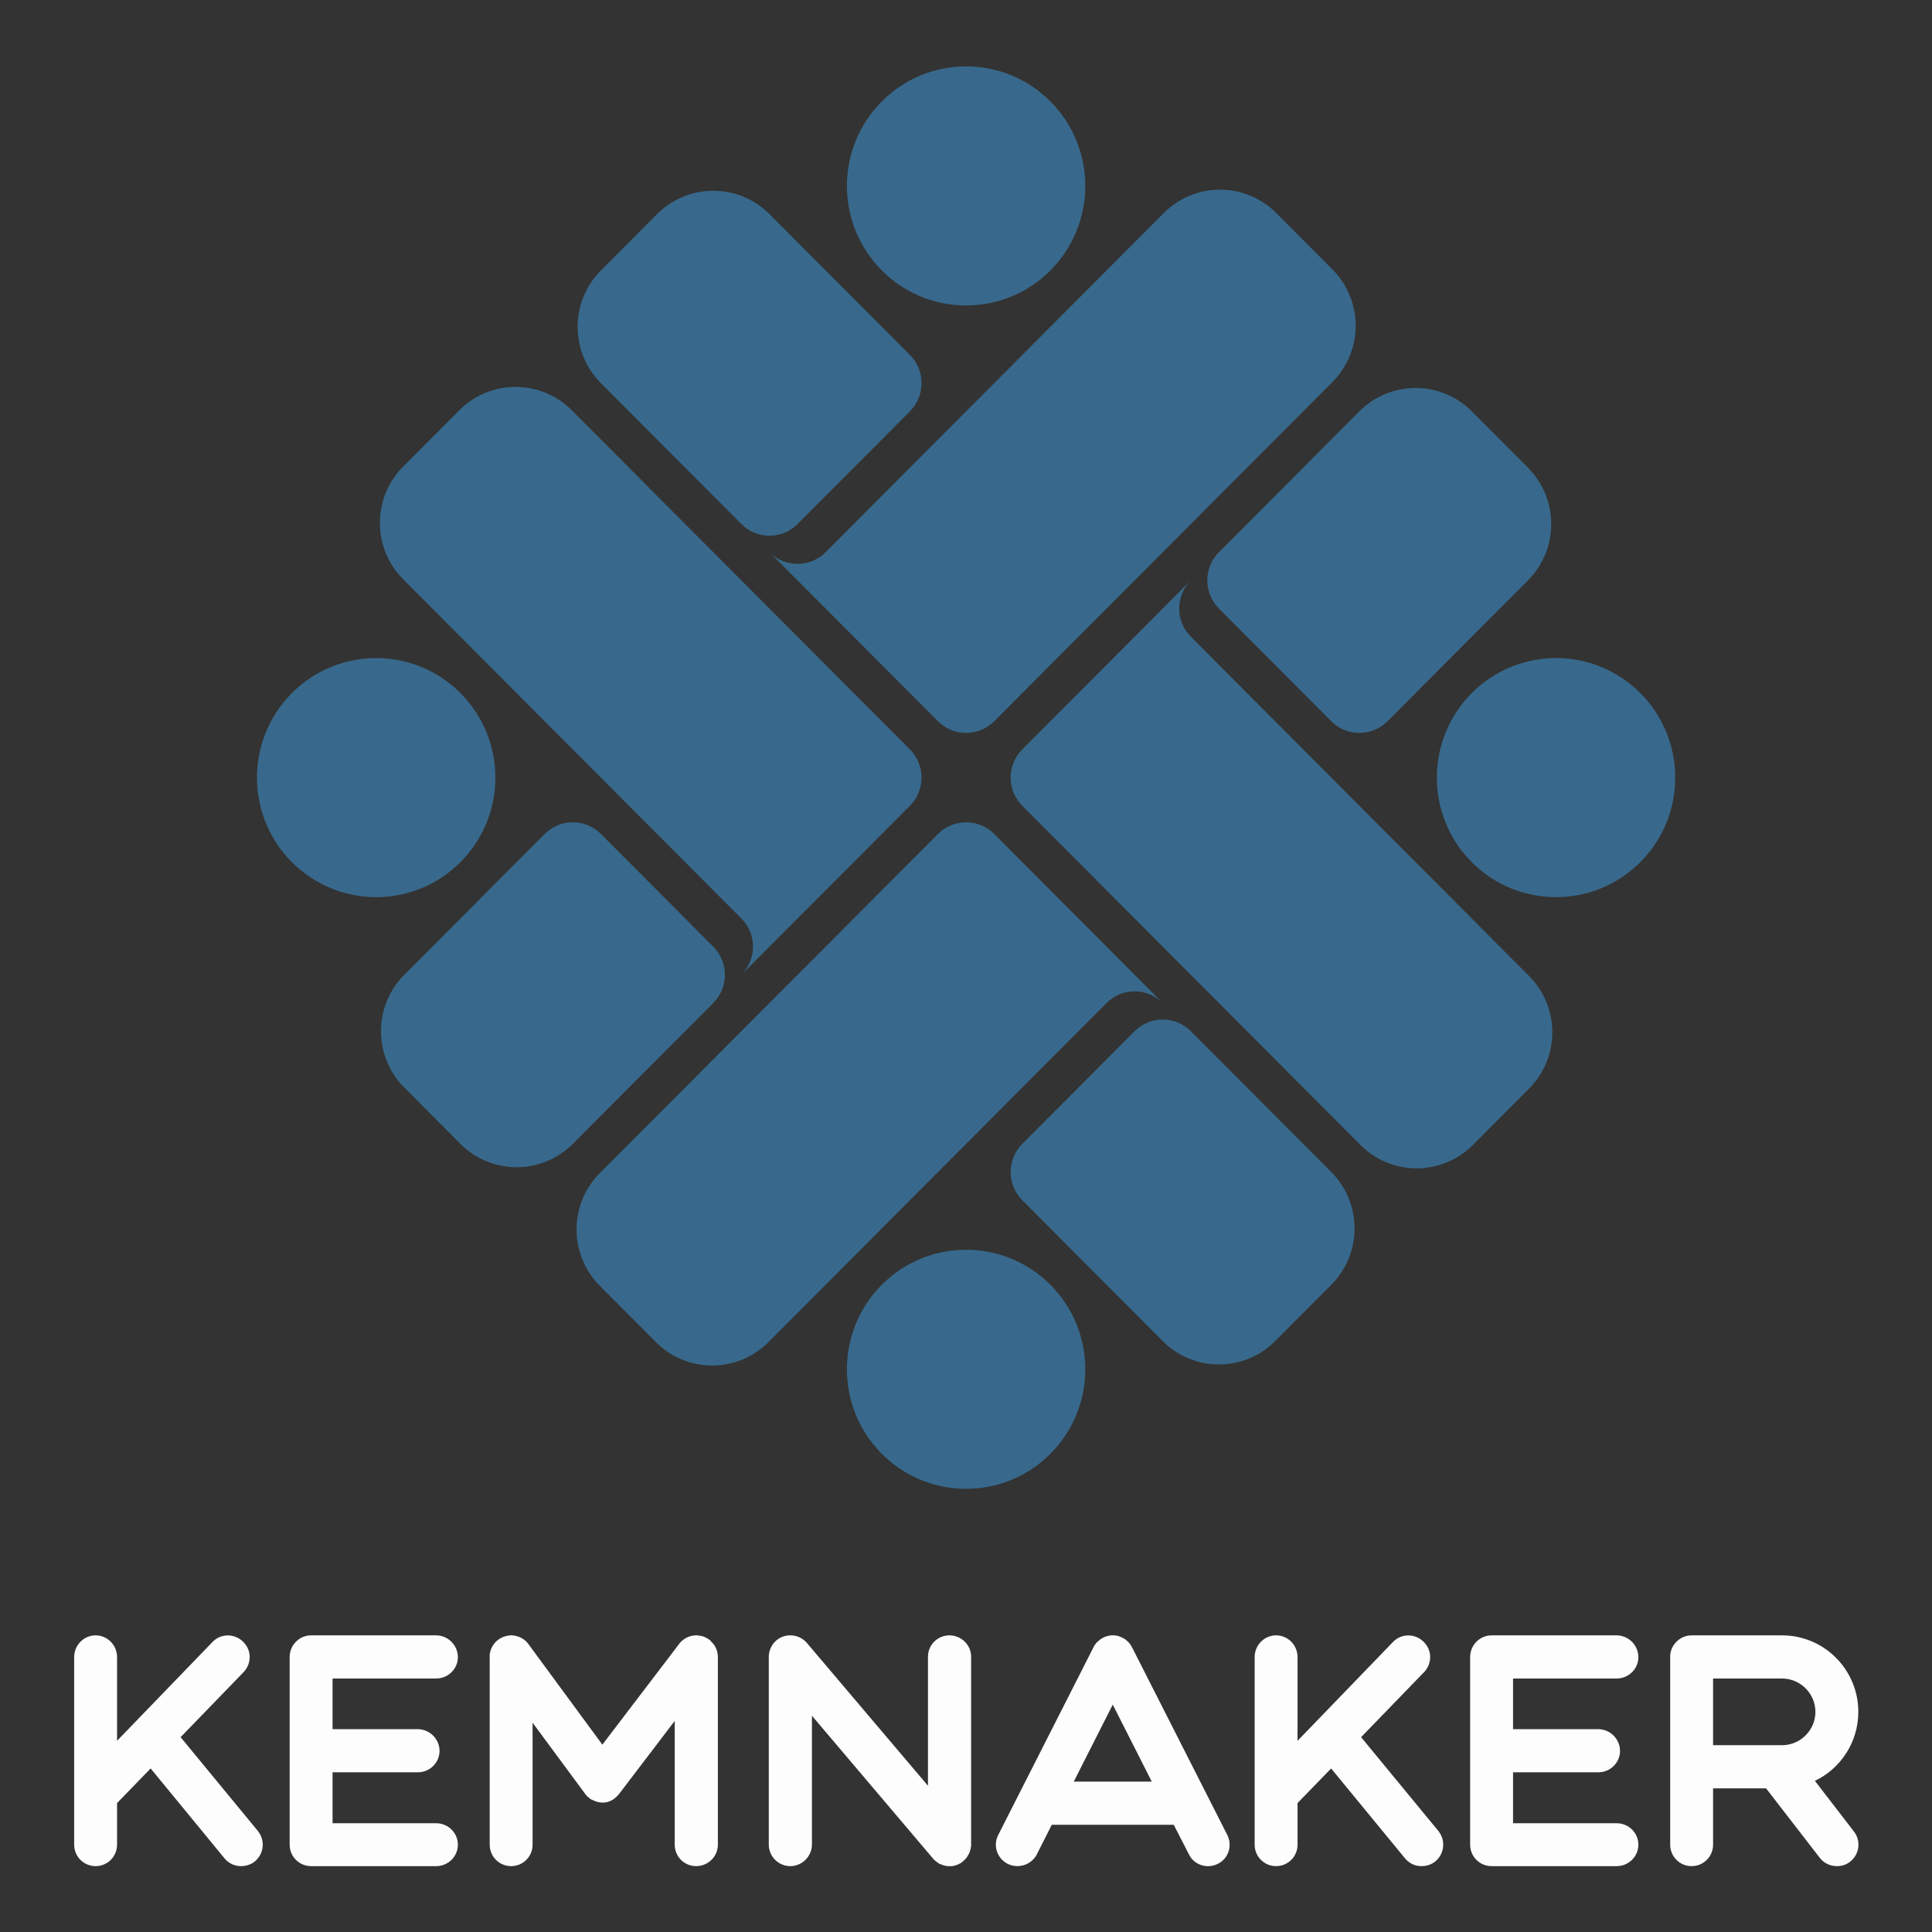
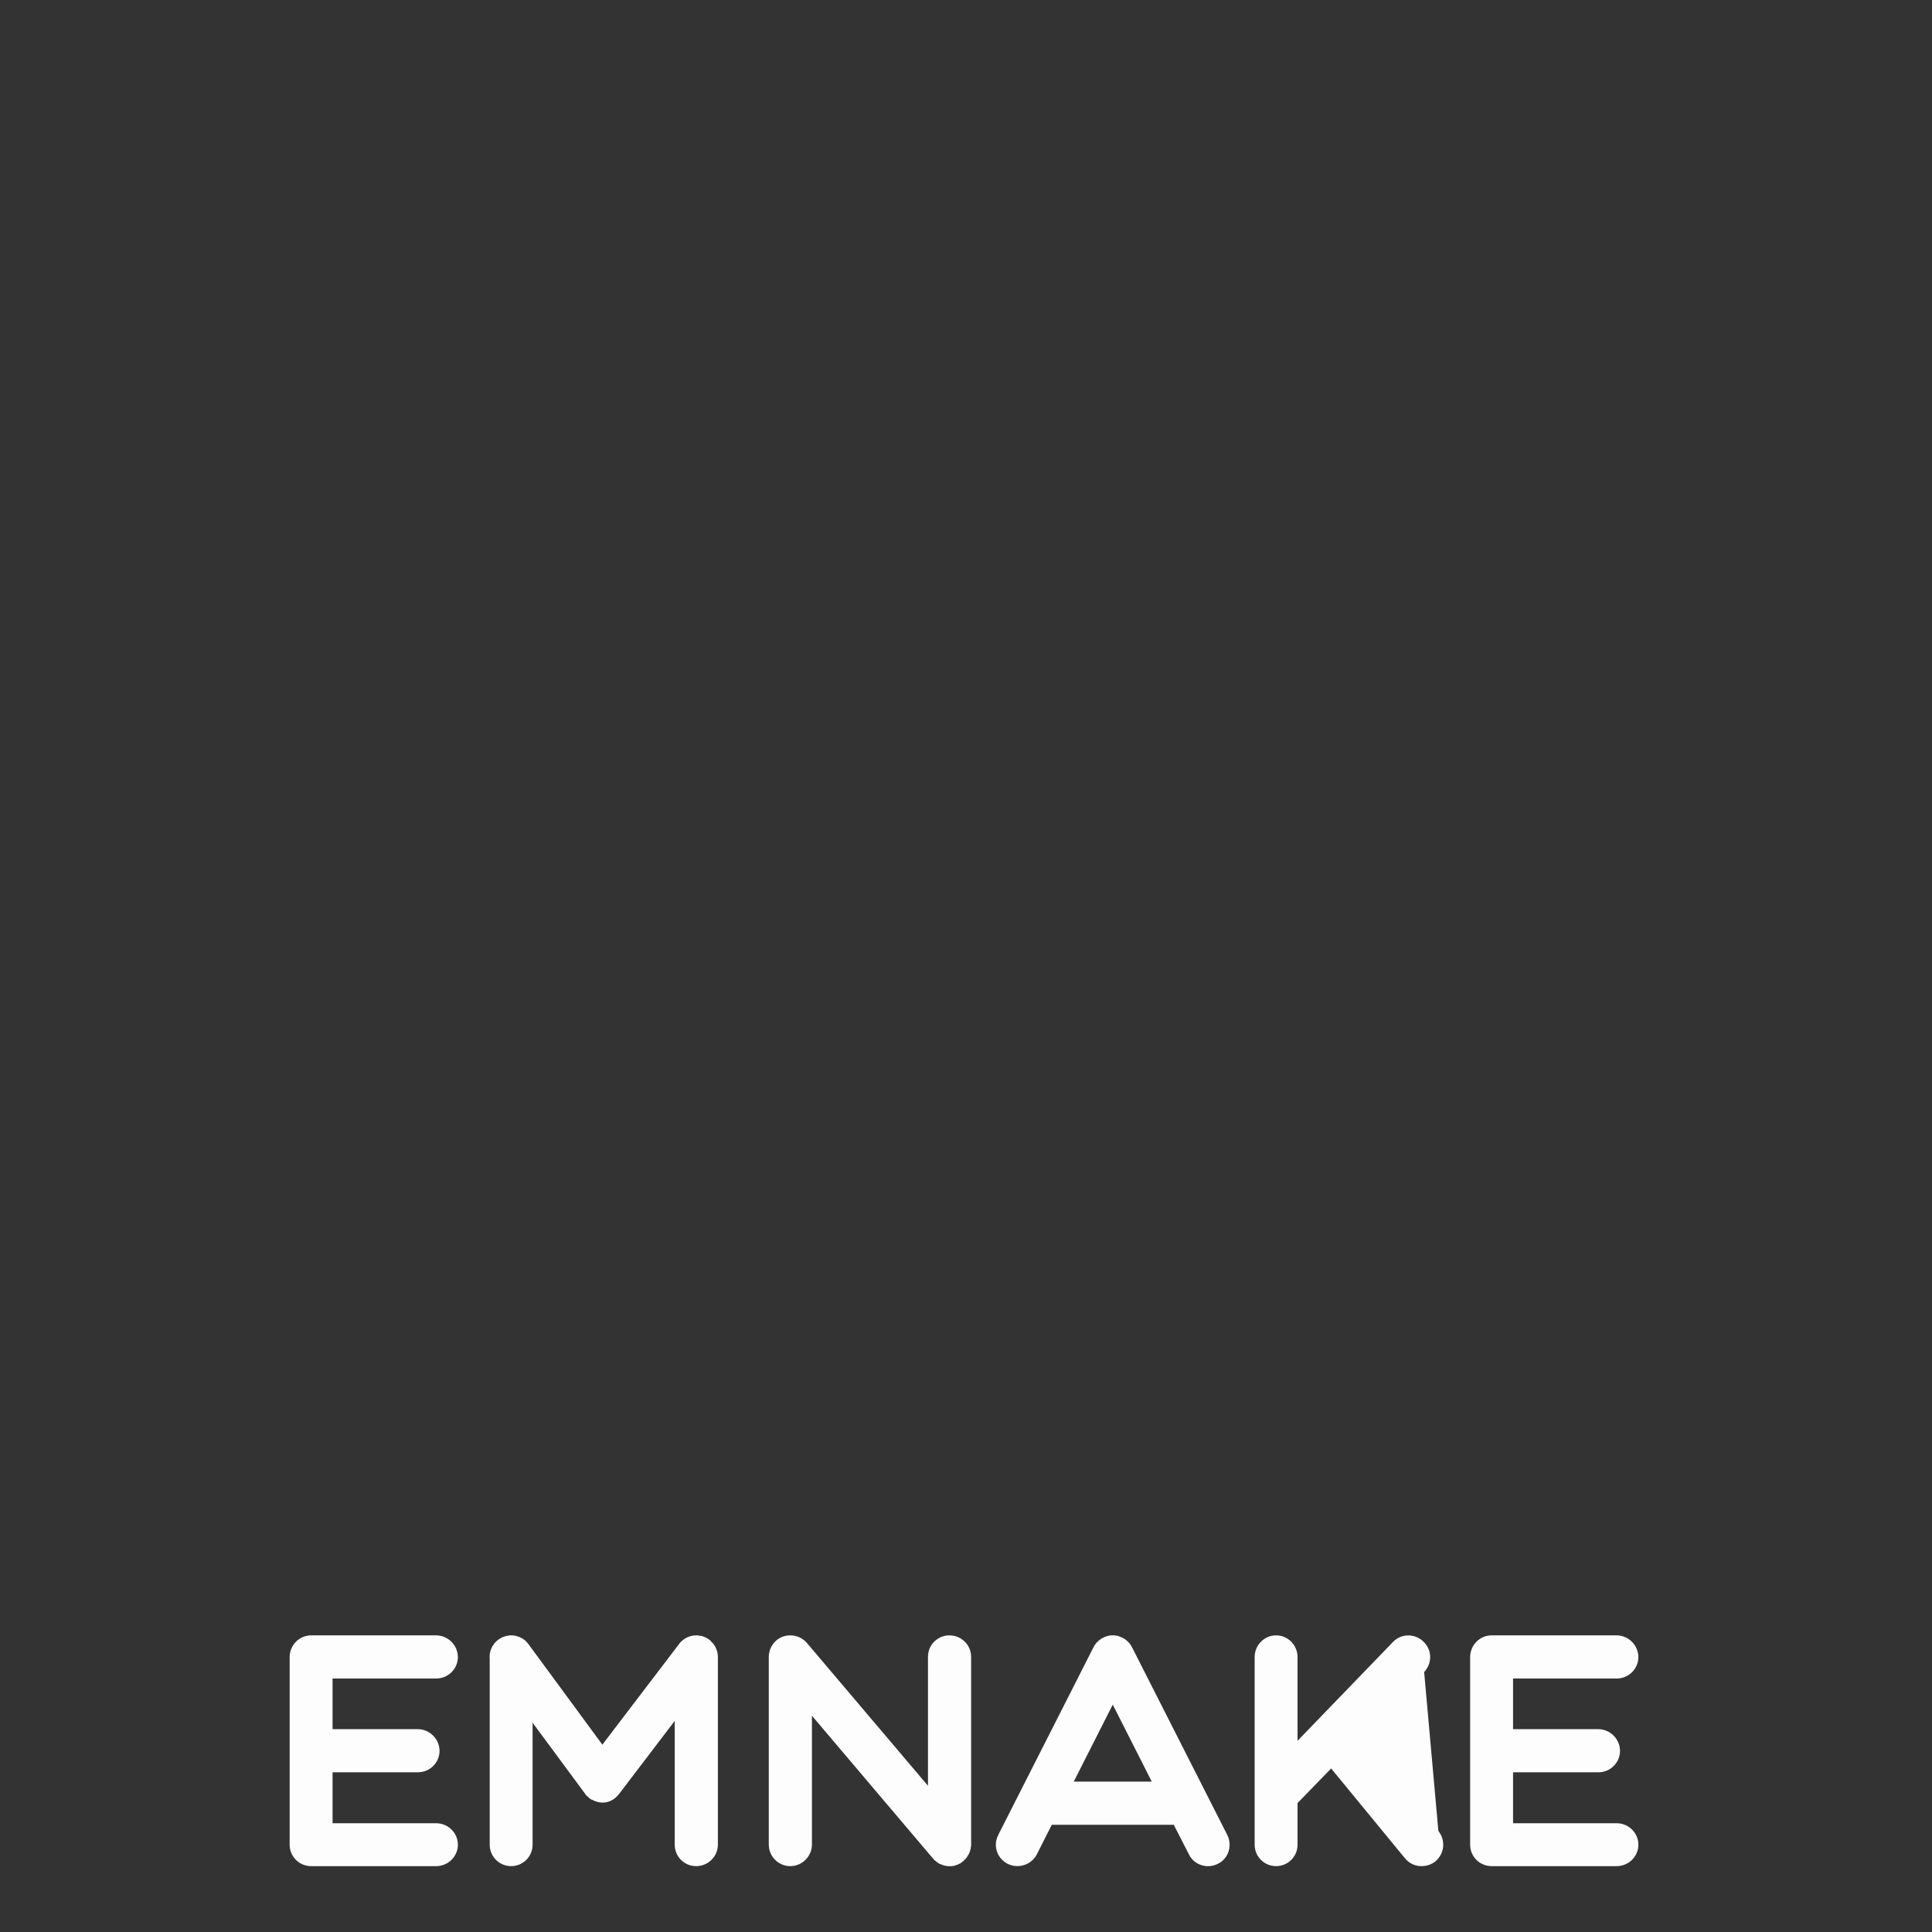
<svg xmlns="http://www.w3.org/2000/svg" width="100%" height="100%" viewBox="0 0 600 600" version="1.1" xml:space="preserve" style="fill-rule:evenodd;clip-rule:evenodd;stroke-linejoin:round;stroke-miterlimit:2;">
  <rect x="0" y="0" width="600" height="600" fill="#333333" stroke="none" />
  <g transform="matrix(1.116,0,0,1.116,-34.746,-27.414)">
    <g transform="matrix(1.951,0,0,1.951,-336.565,-523.189)">
      <g id="use11" transform="matrix(1,0,0,1,0,-20)">
-         <path d="M225.249,561.914L214.228,548.535L223.222,539.246C224.402,537.993 224.365,536.077 223.112,534.897C221.896,533.718 219.943,533.718 218.764,534.971L205.163,549.051L205.163,537.108C205.163,535.413 203.799,534.013 202.104,534.013C200.409,534.013 199.046,535.413 199.046,537.108L199.046,563.87C199.046,565.565 200.409,566.929 202.104,566.929C203.799,566.929 205.163,565.565 205.163,563.87L205.163,557.934L209.953,552.997L220.495,565.823C221.072,566.531 221.941,566.938 222.854,566.929C223.554,566.929 224.254,566.708 224.807,566.266C226.134,565.16 226.318,563.244 225.249,561.917L225.249,561.914Z" style="fill:white;fill-opacity:0.99;fill-rule:nonzero;" />
-       </g>
+         </g>
      <g id="use13" transform="matrix(1,0,0,1,0,-20)">
        <path d="M250.682,560.809L235.902,560.809L235.902,553.546L248.065,553.546C249.76,553.546 251.161,552.183 251.161,550.488C251.148,548.794 249.759,547.405 248.065,547.392L235.902,547.392L235.902,540.167L250.682,540.167C252.377,540.167 253.777,538.803 253.777,537.108C253.765,535.415 252.375,534.025 250.682,534.013L232.84,534.013C231.145,534.013 229.782,535.413 229.782,537.108L229.782,563.87C229.782,565.565 231.145,566.929 232.84,566.929L250.682,566.929C252.377,566.929 253.777,565.565 253.777,563.87C253.777,562.175 252.377,560.812 250.682,560.812L250.682,560.809Z" style="fill:white;fill-opacity:0.99;fill-rule:nonzero;" />
      </g>
      <g id="path15" transform="matrix(1,0,0,1,0,-20)">
        <path d="M290.86,563.87L290.86,536.85C290.823,536.814 290.823,536.777 290.823,536.74L290.823,536.592C290.786,536.519 290.786,536.482 290.786,536.408C290.786,536.371 290.749,536.335 290.749,536.298C290.749,536.261 290.712,536.187 290.712,536.15C290.676,536.113 290.676,536.04 290.639,536.003C290.639,535.966 290.602,535.929 290.602,535.855C290.565,535.819 290.565,535.782 290.528,535.745C290.528,535.671 290.491,535.634 290.454,535.598C290.454,535.561 290.418,535.487 290.381,535.45C290.344,535.413 290.344,535.376 290.307,535.34L290.197,535.229C290.197,535.192 290.16,535.155 290.123,535.118L289.902,534.897C289.902,534.86 289.865,534.824 289.828,534.824C289.791,534.787 289.791,534.75 289.754,534.713C289.275,534.345 288.759,534.087 288.133,534.05L288.059,534.05C288.022,534.013 288.022,534.013 287.985,534.013L287.543,534.013C287.506,534.013 287.506,534.013 287.47,534.05L287.248,534.05C287.212,534.087 287.175,534.087 287.101,534.087C287.064,534.087 287.027,534.123 286.991,534.123C286.917,534.123 286.88,534.16 286.806,534.16C286.769,534.197 286.733,534.197 286.696,534.234C286.659,534.234 286.585,534.271 286.548,534.271C286.511,534.308 286.438,534.308 286.401,534.345C286.364,534.345 286.327,534.381 286.29,534.418C286.217,534.418 286.18,534.455 286.143,534.492C286.106,534.529 286.069,534.529 286.032,534.566C285.996,534.603 285.922,534.639 285.885,534.676C285.848,534.676 285.811,534.713 285.811,534.75C285.756,534.778 285.706,534.815 285.664,534.86L285.48,535.045C285.443,535.082 285.443,535.118 285.406,535.118C285.406,535.155 285.369,535.155 285.369,535.192L274.385,549.603L263.843,535.266C263.769,535.155 263.732,535.118 263.695,535.082L263.585,534.971C263.548,534.934 263.548,534.897 263.511,534.86C263.456,534.833 263.406,534.795 263.364,534.75C263.327,534.713 263.29,534.713 263.29,534.676C263.216,534.639 263.18,534.603 263.143,534.566C263.106,534.566 263.069,534.529 263.032,534.492C262.995,534.492 262.922,534.455 262.885,534.418C262.848,534.381 262.811,534.381 262.774,534.345C262.7,534.345 262.664,534.308 262.627,534.271C262.59,534.271 262.516,534.234 262.479,534.234C262.443,534.197 262.406,534.197 262.369,534.197C262.295,534.16 262.258,534.16 262.185,534.123C262.148,534.123 262.111,534.123 262.074,534.087C262,534.087 261.963,534.087 261.927,534.05L261.779,534.05C261.706,534.05 261.669,534.05 261.632,534.013L261.19,534.013C261.153,534.013 261.116,534.013 261.079,534.05L260.969,534.05C260.208,534.154 259.513,534.534 259.015,535.118C258.979,535.192 258.942,535.192 258.942,535.229C258.905,535.266 258.868,535.303 258.868,535.34C258.831,535.376 258.794,535.413 258.794,535.45L258.684,535.561C258.684,535.634 258.647,535.671 258.647,535.708C258.61,535.745 258.573,535.782 258.573,535.855C258.536,535.892 258.536,535.929 258.5,536.003C258.5,536.04 258.463,536.077 258.463,536.113C258.426,536.15 258.426,536.224 258.426,536.261C258.389,536.298 258.389,536.371 258.389,536.408C258.352,536.445 258.352,536.519 258.352,536.556C258.352,536.592 258.352,536.629 258.315,536.666L258.315,536.924C258.315,536.998 258.278,537.072 258.315,537.145L258.315,563.87C258.315,565.565 259.679,566.929 261.374,566.929C263.069,566.929 264.432,565.565 264.432,563.87L264.432,546.471L271.842,556.497L271.879,556.534C271.916,556.608 271.953,556.682 271.99,556.718L272.063,556.792C272.18,556.934 272.317,557.058 272.469,557.161C272.576,557.309 272.733,557.413 272.911,557.455C272.985,557.492 273.021,557.492 273.058,557.529C274.237,558.119 275.711,558.008 276.78,556.608L276.817,556.571L284.706,546.213L284.706,563.87C284.706,565.565 286.069,566.929 287.764,566.929C289.46,566.929 290.86,565.565 290.86,563.87ZM326.318,565.75C326.318,565.713 326.355,565.676 326.392,565.639C326.392,565.602 326.429,565.602 326.429,565.565C326.466,565.528 326.466,565.492 326.503,565.455C326.503,565.418 326.539,565.418 326.539,565.381C326.613,565.307 326.65,565.197 326.687,565.123C326.724,565.049 326.724,565.013 326.761,564.976C326.761,564.939 326.761,564.902 326.797,564.902C326.797,564.865 326.797,564.791 326.834,564.755L326.834,564.681C326.871,564.644 326.871,564.607 326.908,564.534C326.908,564.386 326.945,564.312 326.945,564.202C326.982,564.091 326.982,564.054 326.982,564.018L326.982,537.072C326.982,535.376 325.581,534.013 323.886,534.013C322.191,534.013 320.828,535.376 320.828,537.072L320.828,555.466L303.576,535.118C302.983,534.411 302.104,534.005 301.181,534.013C299.301,534.013 298.048,535.598 298.122,537.256L298.122,563.833C298.122,563.845 298.122,563.856 298.122,563.867C298.122,565.546 299.502,566.927 301.181,566.929C301.183,566.929 301.185,566.929 301.186,566.929C302.881,566.929 304.276,565.534 304.276,563.839C304.276,563.837 304.276,563.835 304.276,563.833L304.276,545.476L321.528,565.823L321.602,565.897C321.675,565.971 321.712,566.008 321.712,566.044L322.044,566.302C322.117,566.376 322.154,566.376 322.191,566.413C322.228,566.45 322.265,566.45 322.302,566.487C322.339,566.523 322.412,566.56 322.449,566.597C322.486,566.597 322.486,566.597 322.523,566.634L322.596,566.634C322.633,566.671 322.67,566.671 322.67,566.671C322.633,566.671 322.633,566.671 322.596,566.634C322.707,566.671 322.781,566.708 322.854,566.745C322.891,566.745 322.928,566.781 322.928,566.781C323.002,566.781 323.076,566.818 323.112,566.818C323.149,566.855 323.186,566.855 323.186,566.855C323.26,566.855 323.333,566.892 323.37,566.892L323.444,566.892C323.555,566.929 323.628,566.929 323.702,566.929L324.255,566.929C324.328,566.929 324.402,566.892 324.439,566.892L324.513,566.892C324.586,566.892 324.66,566.855 324.734,566.818C324.844,566.781 324.881,566.781 324.918,566.745L325.029,566.745C325.065,566.708 325.102,566.708 325.139,566.671C325.176,566.671 325.213,566.634 325.213,566.634C325.287,566.597 325.323,566.56 325.397,566.56C325.434,566.523 325.434,566.523 325.471,566.523C325.508,566.487 325.545,566.45 325.618,566.413C325.618,566.376 325.655,566.376 325.692,566.339C325.729,566.339 325.766,566.302 325.766,566.266C325.802,566.266 325.839,566.229 325.876,566.229C325.876,566.192 325.913,566.155 325.95,566.118C325.987,566.118 325.987,566.081 326.024,566.044C326.06,566.008 326.097,565.971 326.171,565.934C326.171,565.897 326.208,565.86 326.245,565.823C326.245,565.786 326.282,565.786 326.318,565.75ZM363.512,562.467L349.948,535.742C349.948,535.779 349.985,535.816 349.985,535.853C349.801,535.374 349.469,534.968 349.027,534.637L348.953,534.563C348.879,534.526 348.842,534.489 348.806,534.489C348.732,534.452 348.658,534.415 348.621,534.379L348.29,534.231C348.105,534.158 347.921,534.084 347.737,534.047L347.663,534.047C347.59,534.047 347.516,534.047 347.442,534.01L347.074,534.01C346.226,534.047 345.526,534.415 345.01,534.931C344.899,535.042 344.826,535.079 344.789,535.152L344.641,535.374L344.568,535.447L344.457,535.668L330.857,562.467C329.788,564.531 331.299,566.926 333.584,566.926C334.689,566.926 335.795,566.336 336.347,565.268L338.485,561.03L355.884,561.03L358.058,565.268C358.795,566.779 360.674,567.368 362.185,566.594C363.696,565.857 364.286,563.978 363.512,562.467ZM350.022,538.324C349.985,538.361 349.948,538.435 349.911,538.472C349.948,538.435 349.985,538.361 350.022,538.324ZM350.095,536.113C350.095,536.077 350.058,536.04 350.058,536.003C350.058,536.04 350.095,536.077 350.095,536.113ZM350.058,535.966C350.022,535.929 350.022,535.892 350.022,535.855C350.022,535.892 350.022,535.929 350.058,535.966ZM347.184,543.892L352.751,554.876L341.62,554.876L347.184,543.892Z" style="fill:white;fill-opacity:0.99;fill-rule:nonzero;" />
      </g>
      <g id="use17" transform="matrix(1,0,0,1,168.378,-20)">
-         <path d="M225.249,561.914L214.228,548.535L223.222,539.246C224.402,537.993 224.365,536.077 223.112,534.897C221.896,533.718 219.943,533.718 218.764,534.971L205.163,549.051L205.163,537.108C205.163,535.413 203.799,534.013 202.104,534.013C200.409,534.013 199.046,535.413 199.046,537.108L199.046,563.87C199.046,565.565 200.409,566.929 202.104,566.929C203.799,566.929 205.163,565.565 205.163,563.87L205.163,557.934L209.953,552.997L220.495,565.823C221.072,566.531 221.941,566.938 222.854,566.929C223.554,566.929 224.254,566.708 224.807,566.266C226.134,565.16 226.318,563.244 225.249,561.917L225.249,561.914Z" style="fill:white;fill-opacity:0.99;fill-rule:nonzero;" />
+         <path d="M225.249,561.914L223.222,539.246C224.402,537.993 224.365,536.077 223.112,534.897C221.896,533.718 219.943,533.718 218.764,534.971L205.163,549.051L205.163,537.108C205.163,535.413 203.799,534.013 202.104,534.013C200.409,534.013 199.046,535.413 199.046,537.108L199.046,563.87C199.046,565.565 200.409,566.929 202.104,566.929C203.799,566.929 205.163,565.565 205.163,563.87L205.163,557.934L209.953,552.997L220.495,565.823C221.072,566.531 221.941,566.938 222.854,566.929C223.554,566.929 224.254,566.708 224.807,566.266C226.134,565.16 226.318,563.244 225.249,561.917L225.249,561.914Z" style="fill:white;fill-opacity:0.99;fill-rule:nonzero;" />
      </g>
      <g id="use19" transform="matrix(1,0,0,1,168.378,-20)">
        <path d="M250.682,560.809L235.902,560.809L235.902,553.546L248.065,553.546C249.76,553.546 251.161,552.183 251.161,550.488C251.148,548.794 249.759,547.405 248.065,547.392L235.902,547.392L235.902,540.167L250.682,540.167C252.377,540.167 253.777,538.803 253.777,537.108C253.765,535.415 252.375,534.025 250.682,534.013L232.84,534.013C231.145,534.013 229.782,535.413 229.782,537.108L229.782,563.87C229.782,565.565 231.145,566.929 232.84,566.929L250.682,566.929C252.377,566.929 253.777,565.565 253.777,563.87C253.777,562.175 252.377,560.812 250.682,560.812L250.682,560.809Z" style="fill:white;fill-opacity:0.99;fill-rule:nonzero;" />
      </g>
      <g id="path21" transform="matrix(1,0,0,1,0,-20)">
-         <path d="M447.332,554.765C450.98,553.033 453.526,549.272 453.526,544.923C453.526,538.914 448.662,534.013 442.652,534.013L429.752,534.013C428.683,534.013 427.762,534.566 427.209,535.376C426.863,535.887 426.683,536.492 426.693,537.108L426.693,563.87C426.693,565.565 428.057,566.929 429.752,566.929C431.447,566.929 432.81,565.565 432.81,563.87L432.81,555.834L440.367,555.834L448.035,565.75C448.625,566.523 449.546,566.929 450.467,566.929C451.131,566.929 451.794,566.745 452.347,566.302C453.102,565.723 453.546,564.824 453.546,563.872C453.546,563.191 453.318,562.528 452.899,561.991L447.332,554.765ZM432.81,540.17L442.652,540.17C445.261,540.17 447.407,542.316 447.407,544.925C447.407,547.533 445.261,549.68 442.652,549.68L432.81,549.68L432.81,540.17Z" style="fill:white;fill-opacity:0.99;fill-rule:nonzero;" />
-       </g>
+         </g>
    </g>
    <g id="path9" transform="matrix(1.547,0,0,1.547,102.647,42.978)">
-       <path d="M127.559,0.041C122.072,0.041 116.586,2.141 112.4,6.339C104.027,14.737 104.027,28.352 112.4,36.749C120.772,45.146 134.346,45.146 142.719,36.749C151.091,28.352 151.091,14.737 142.719,6.339C138.532,2.141 133.046,0.041 127.559,0.041ZM173.234,22.217C169.576,22.217 165.918,23.616 163.127,26.415L102.291,87.43C99.53,90.198 95.065,90.232 92.262,87.505L97.239,92.498L122.503,117.839C125.294,120.638 129.82,120.638 132.612,117.839L193.448,56.825C199.029,51.227 199.029,42.151 193.448,36.553L183.341,26.415C180.55,23.616 176.892,22.217 173.234,22.217ZM82.078,22.414C78.42,22.415 74.763,23.813 71.972,26.611L61.866,36.749C56.284,42.347 56.284,51.423 61.866,57.021L87.132,82.362C89.923,85.161 94.448,85.161 97.239,82.362L117.451,62.09C120.242,59.29 120.242,54.752 117.451,51.952L92.184,26.611C89.394,23.813 85.737,22.415 82.079,22.414L82.078,22.414ZM46.511,57.694C42.853,57.694 39.195,59.093 36.404,61.892L26.297,72.03C23.507,74.829 22.112,78.496 22.111,82.165L22.111,82.166C22.112,85.834 23.507,89.503 26.297,92.302L87.132,153.318C89.922,156.117 89.922,160.655 87.132,163.454L92.184,158.385L117.451,133.046C120.242,130.246 120.242,125.708 117.451,122.908L56.616,61.892C53.825,59.093 50.169,57.694 46.511,57.694ZM208.412,57.892C204.754,57.892 201.096,59.291 198.305,62.09L173.038,87.431C170.247,90.23 170.247,94.768 173.038,97.567L193.251,117.841C196.042,120.639 200.567,120.639 203.358,117.841L228.624,92.5C231.415,89.701 232.81,86.031 232.81,82.362C232.81,78.693 231.415,75.024 228.624,72.225L218.517,62.09C215.727,59.291 212.07,57.892 208.412,57.892ZM167.985,92.498L162.932,97.566L137.666,122.908C134.875,125.707 134.875,130.245 137.666,133.044L198.5,194.06C204.082,199.658 213.132,199.658 218.714,194.06L228.821,183.922C231.612,181.123 233.007,177.455 233.007,173.786C233.007,170.117 231.612,166.449 228.821,163.65L167.985,102.634C165.195,99.835 165.195,95.298 167.985,92.498L167.985,92.498ZM21.44,106.474C15.953,106.474 10.465,108.572 6.279,112.77C2.093,116.969 0,122.472 0,127.975C0,133.478 2.093,138.982 6.279,143.18C14.651,151.578 28.227,151.578 36.599,143.18C44.972,134.783 44.972,121.168 36.599,112.77C32.413,108.572 26.927,106.474 21.44,106.474ZM233.678,106.474C228.192,106.474 222.704,108.573 218.517,112.772C210.145,121.169 210.145,134.784 218.517,143.182C226.89,151.579 240.465,151.579 248.838,143.182C253.024,138.983 255.118,133.48 255.118,127.977C255.118,122.474 253.024,116.971 248.838,112.772C244.652,108.573 239.165,106.474 233.678,106.474ZM56.866,136.014C54.952,136 53.112,136.756 51.759,138.113L26.492,163.454C23.702,166.253 22.307,169.922 22.307,173.59L22.307,173.591C22.307,177.26 23.702,180.927 26.492,183.726L36.599,193.862C42.181,199.46 51.23,199.46 56.811,193.862L82.079,168.523C84.87,165.723 84.87,161.185 82.079,158.385L61.866,138.113C60.538,136.782 58.742,136.028 56.866,136.014ZM127.559,136.014C125.73,136.014 123.901,136.713 122.505,138.113L61.67,199.127C56.089,204.725 56.089,213.802 61.67,219.401L71.776,229.537C74.567,232.336 78.225,233.735 81.883,233.735L81.883,233.734C85.541,233.734 89.198,232.335 91.989,229.535L152.825,168.523C155.587,165.753 160.053,165.719 162.856,168.447L157.879,163.454L132.613,138.113C131.218,136.713 129.388,136.014 127.559,136.014L127.559,136.014ZM162.985,171.49C161.071,171.476 159.231,172.232 157.878,173.59L137.666,193.862C134.876,196.661 134.876,201.199 137.666,203.998L162.931,229.341C165.722,232.14 169.381,233.538 173.039,233.538C176.697,233.538 180.355,232.14 183.146,229.341L193.251,219.203C198.833,213.605 198.833,204.529 193.251,198.931L167.985,173.59C166.658,172.259 164.862,171.504 162.985,171.49ZM127.558,212.905C122.071,212.905 116.584,215.004 112.398,219.203C104.026,227.6 104.026,241.216 112.398,249.613C116.584,253.812 122.071,255.911 127.558,255.911C133.044,255.911 138.532,253.812 142.719,249.613C151.091,241.216 151.091,227.6 142.719,219.203C138.532,215.004 133.044,212.905 127.558,212.905Z" style="fill:rgb(56,105,140);fill-rule:nonzero;" />
-     </g>
+       </g>
  </g>
</svg>